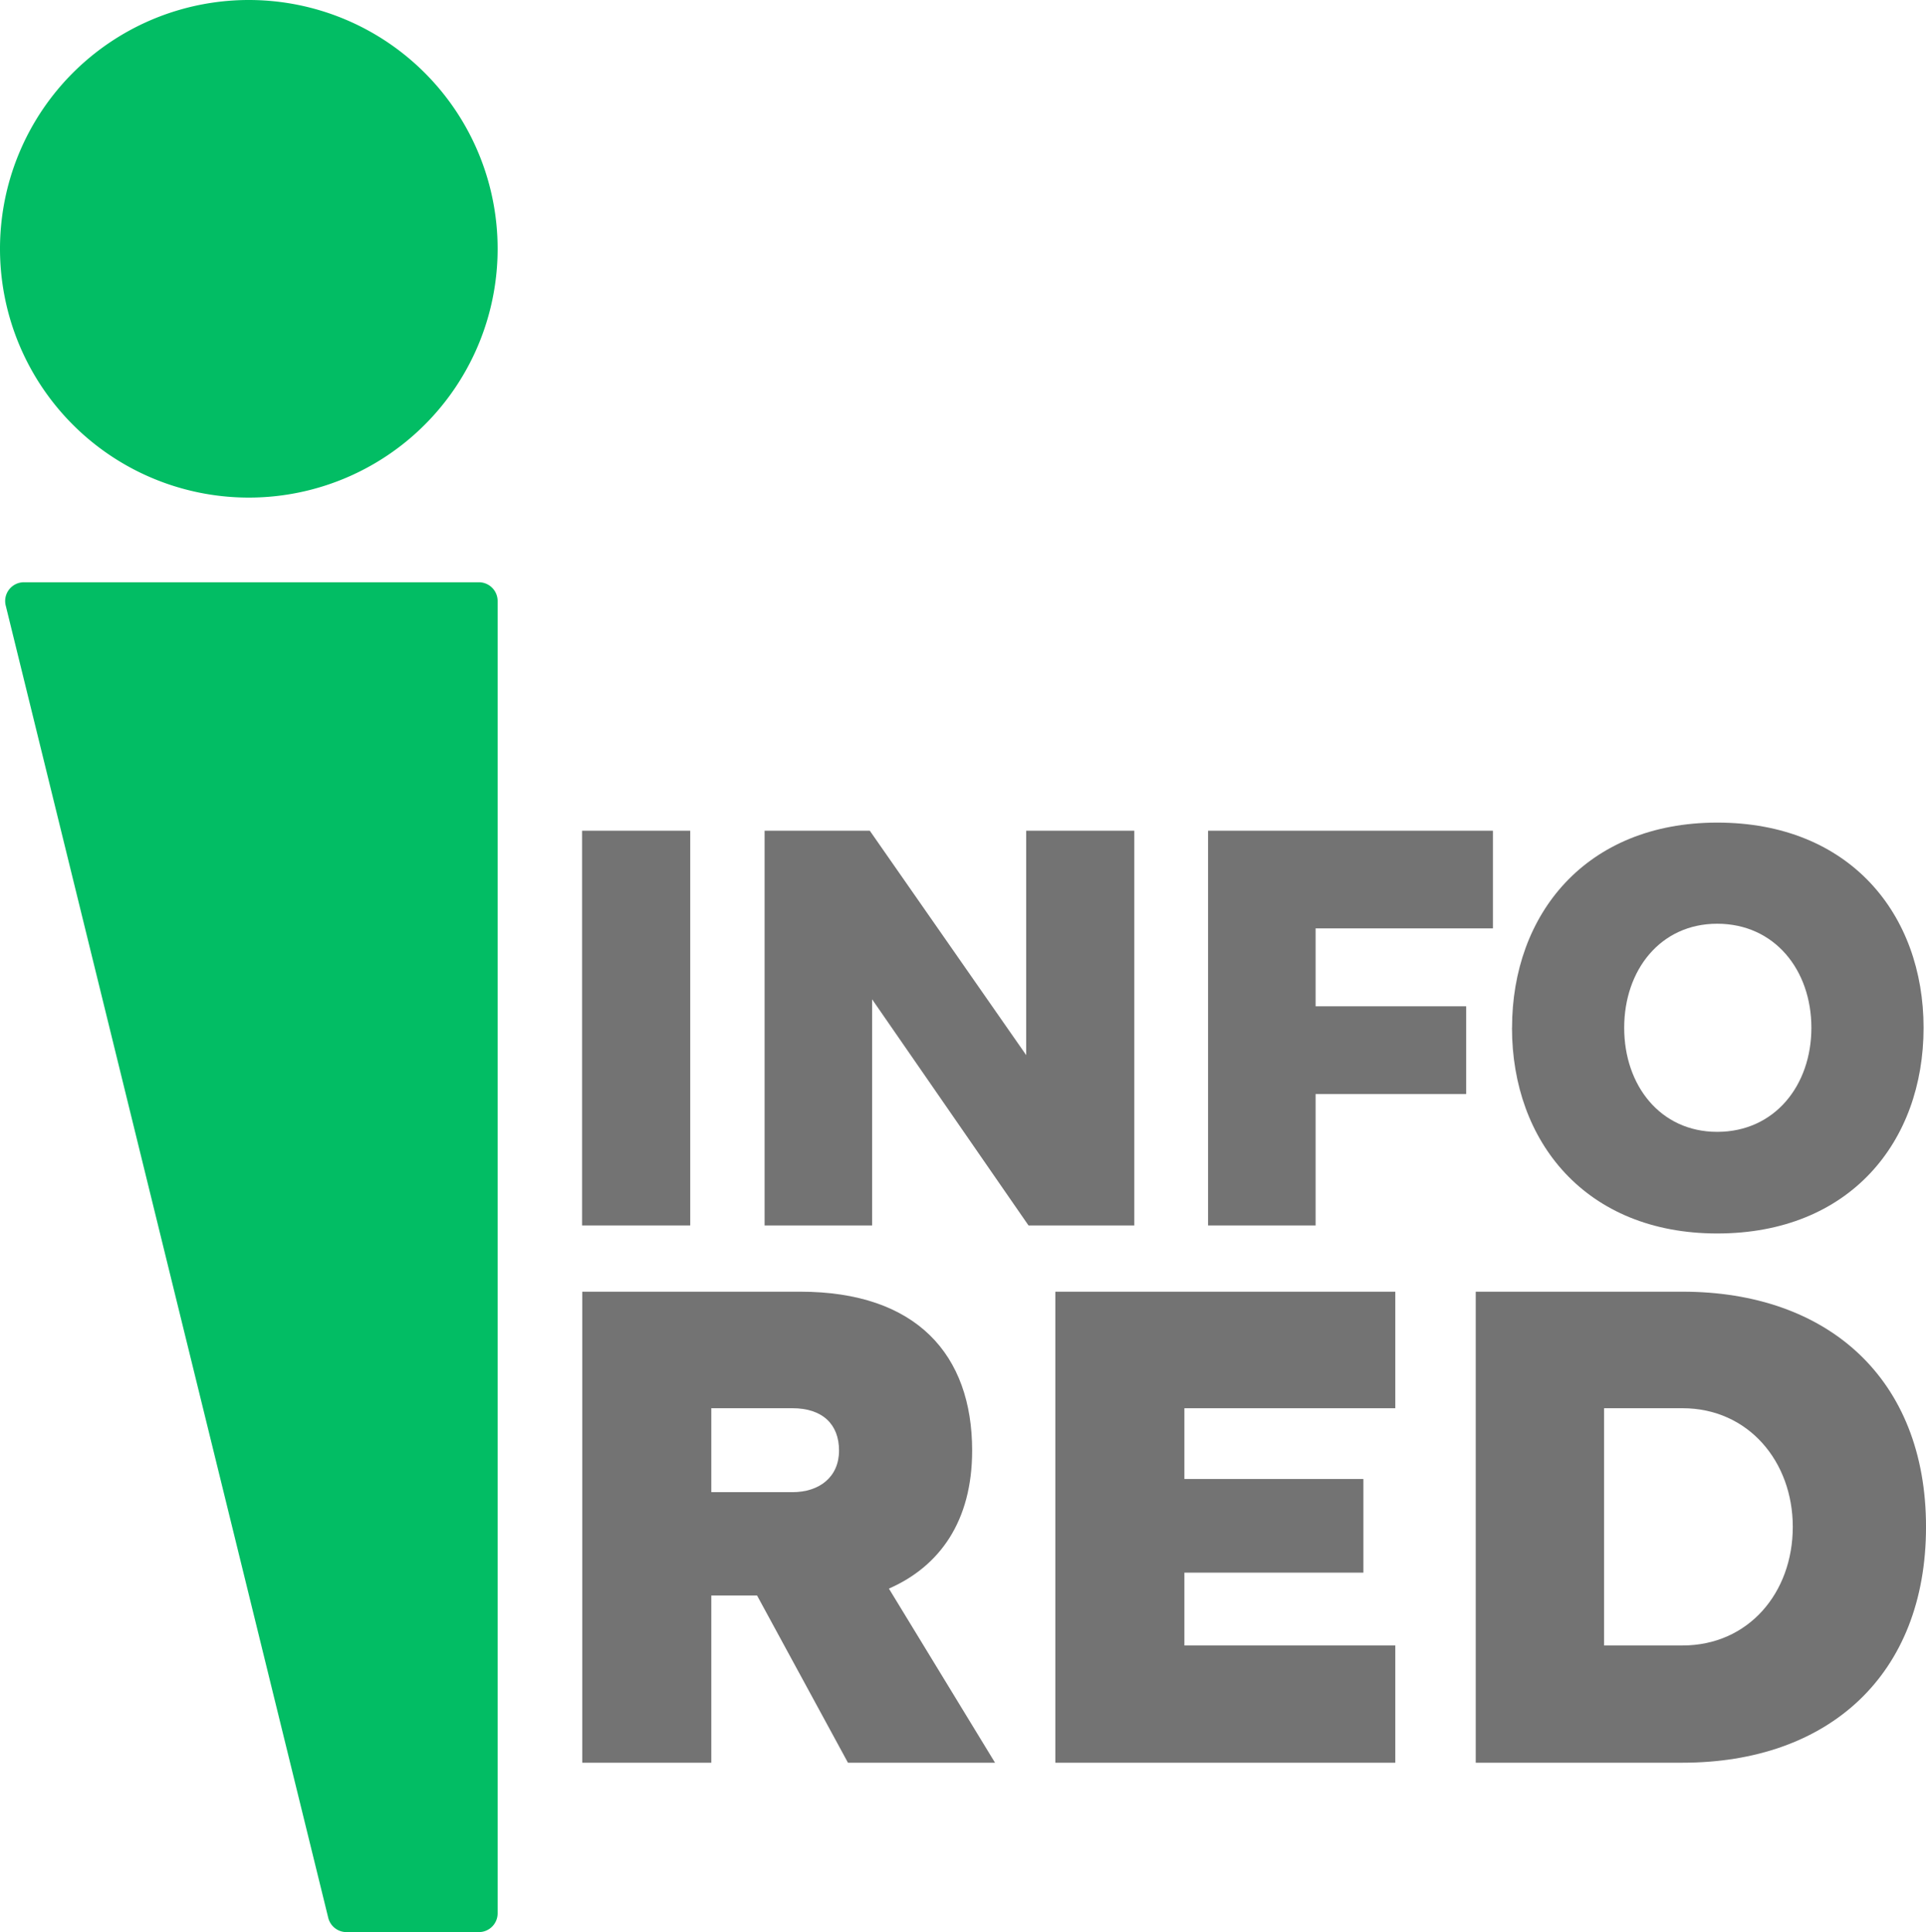
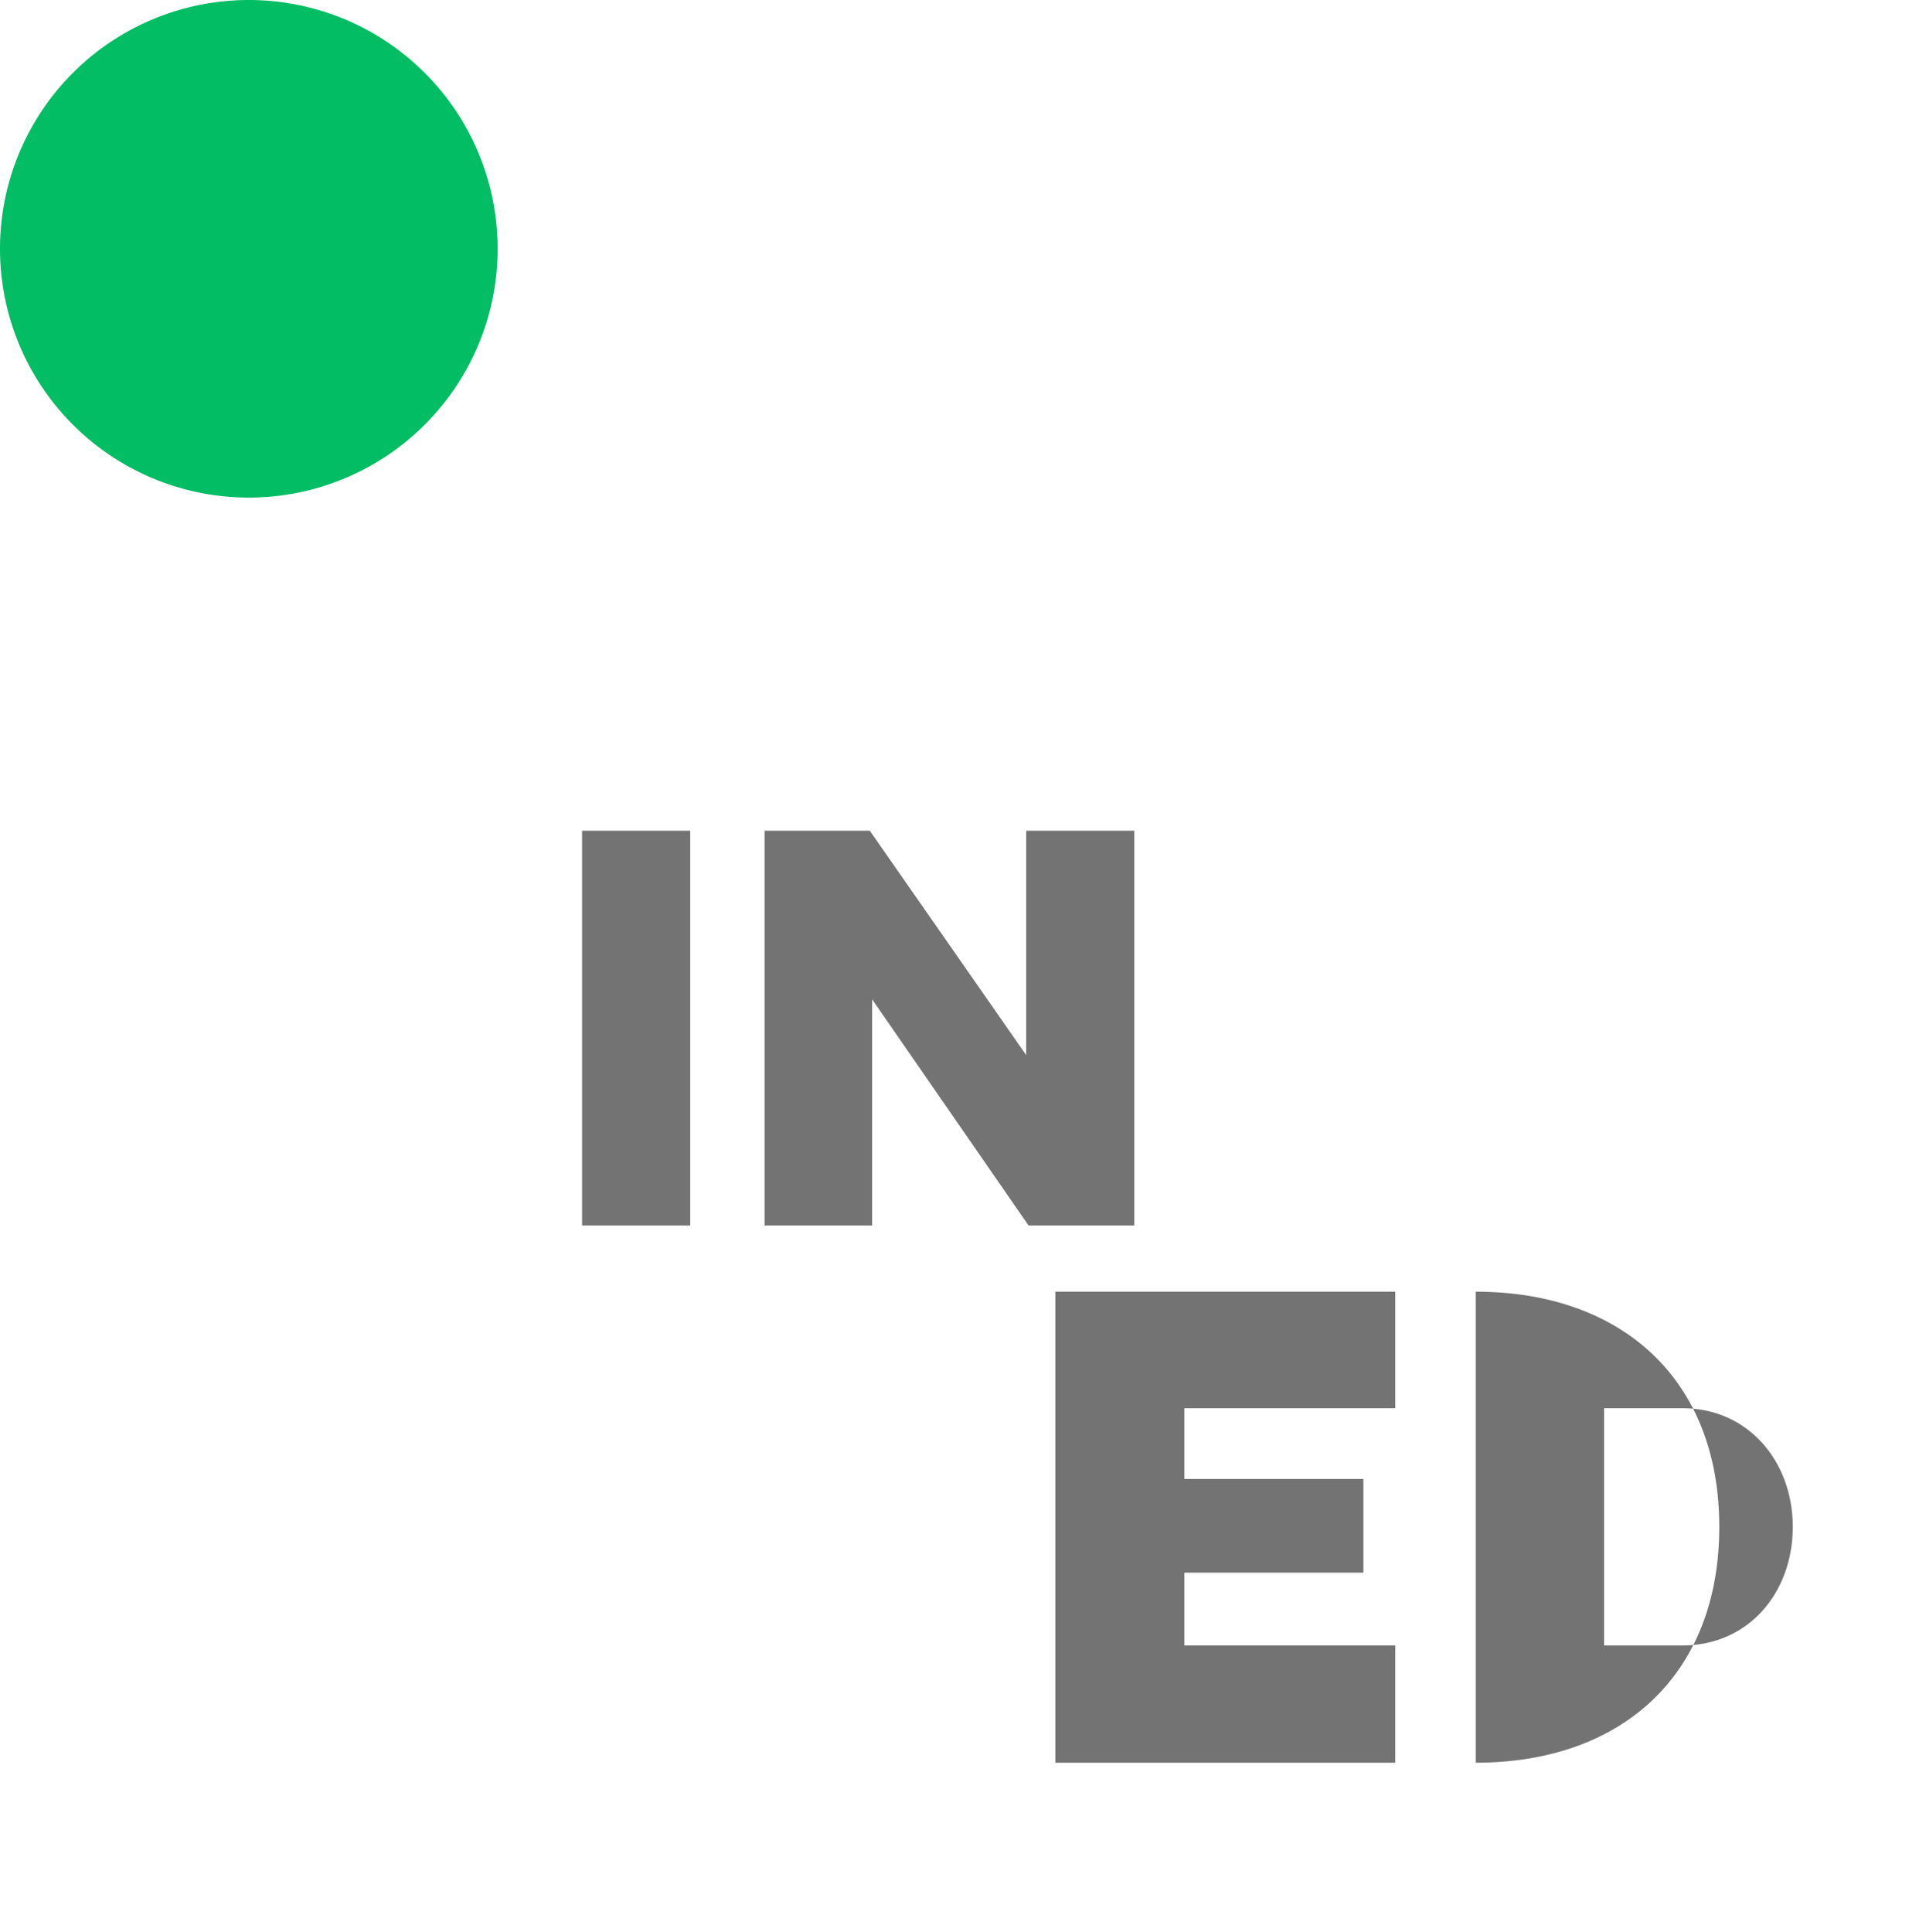
<svg xmlns="http://www.w3.org/2000/svg" id="a1c6dd6e-1731-4aed-8929-282cf513a9e5" data-name="Layer 1" viewBox="0 0 992.51 995.74">
  <defs>
    <style>.b9f92ccf-721e-4c38-84a6-17519d356f98{fill:#02bd64;}.b7b2a618-e64c-427a-8ed7-1ff82e4403e0{fill:#737373;}</style>
  </defs>
  <title>infored-logo</title>
-   <path class="b9f92ccf-721e-4c38-84a6-17519d356f98" d="M250.51,997.87H182.29a9.69,9.69,0,0,1-9.4-7.37L6.69,314.2a9.67,9.67,0,0,1,9.4-12H250.51a9.67,9.67,0,0,1,9.67,9.67V988.2a9.67,9.67,0,0,1-9.67,9.67" transform="translate(-3.74 -2.13)" />
  <path class="b9f92ccf-721e-4c38-84a6-17519d356f98" d="M260.18,130.35A128.22,128.22,0,1,1,132,2.13,128.22,128.22,0,0,1,260.18,130.35" transform="translate(-3.74 -2.13)" />
  <rect class="b7b2a618-e64c-427a-8ed7-1ff82e4403e0" x="299.96" y="428.13" width="55.73" height="203.42" />
  <polygon class="b7b2a618-e64c-427a-8ed7-1ff82e4403e0" points="394.01 631.55 394.01 428.13 448.23 428.13 528.82 543.77 528.82 428.13 584.53 428.13 584.53 631.55 530.01 631.55 449.42 515.01 449.42 631.55 394.01 631.55" />
-   <polygon class="b7b2a618-e64c-427a-8ed7-1ff82e4403e0" points="622.54 631.55 622.54 428.13 769.33 428.13 769.33 478.46 677.96 478.46 677.96 518.61 755.56 518.61 755.56 563.84 677.96 563.84 677.96 631.55 622.54 631.55" />
-   <path class="b7b2a618-e64c-427a-8ed7-1ff82e4403e0" d="M782.93,531.82c0-58.42,38-105.75,105.75-105.75C957,426.07,995,473.4,995,531.82c0,58.72-38,106-106.35,106-67.71,0-105.75-47.33-105.75-106m154.29,0c0-29.66-18.88-53.63-48.54-53.63-29.36,0-47.93,24-47.93,53.63s18.57,53.63,47.93,53.63c29.66,0,48.54-24,48.54-53.63" transform="translate(-3.74 -2.13)" />
-   <path class="b7b2a618-e64c-427a-8ed7-1ff82e4403e0" d="M303.79,910.57V667.82H416.05c60.07,0,88.66,32.54,88.66,81.87,0,36.47-16.8,59.71-42.9,71.15l54.69,89.73H440.71l-46.83-86.16H370.29v86.16Zm66.5-139.43h41.82c13.94,0,24-7.86,24-21.45s-8.58-21.81-24-21.81H370.29Z" transform="translate(-3.74 -2.13)" />
  <polygon class="b7b2a618-e64c-427a-8ed7-1ff82e4403e0" points="543.84 908.45 543.84 665.7 719.03 665.7 719.03 725.76 610.34 725.76 610.34 762.22 702.58 762.22 702.58 810.49 610.34 810.49 610.34 848.02 719.03 848.02 719.03 908.45 543.84 908.45" />
-   <path class="b7b2a618-e64c-427a-8ed7-1ff82e4403e0" d="M764.22,910.57V667.82H870.76c75.09,0,125.5,45,125.5,121.2,0,76.51-50.41,121.55-125.5,121.55Zm66.14-60.42h40.4c34,0,56.84-27.17,56.84-61.13,0-33.61-22.87-61.14-56.84-61.14h-40.4Z" transform="translate(-3.74 -2.13)" />
+   <path class="b7b2a618-e64c-427a-8ed7-1ff82e4403e0" d="M764.22,910.57V667.82c75.09,0,125.5,45,125.5,121.2,0,76.51-50.41,121.55-125.5,121.55Zm66.14-60.42h40.4c34,0,56.84-27.17,56.84-61.13,0-33.61-22.87-61.14-56.84-61.14h-40.4Z" transform="translate(-3.74 -2.13)" />
</svg>